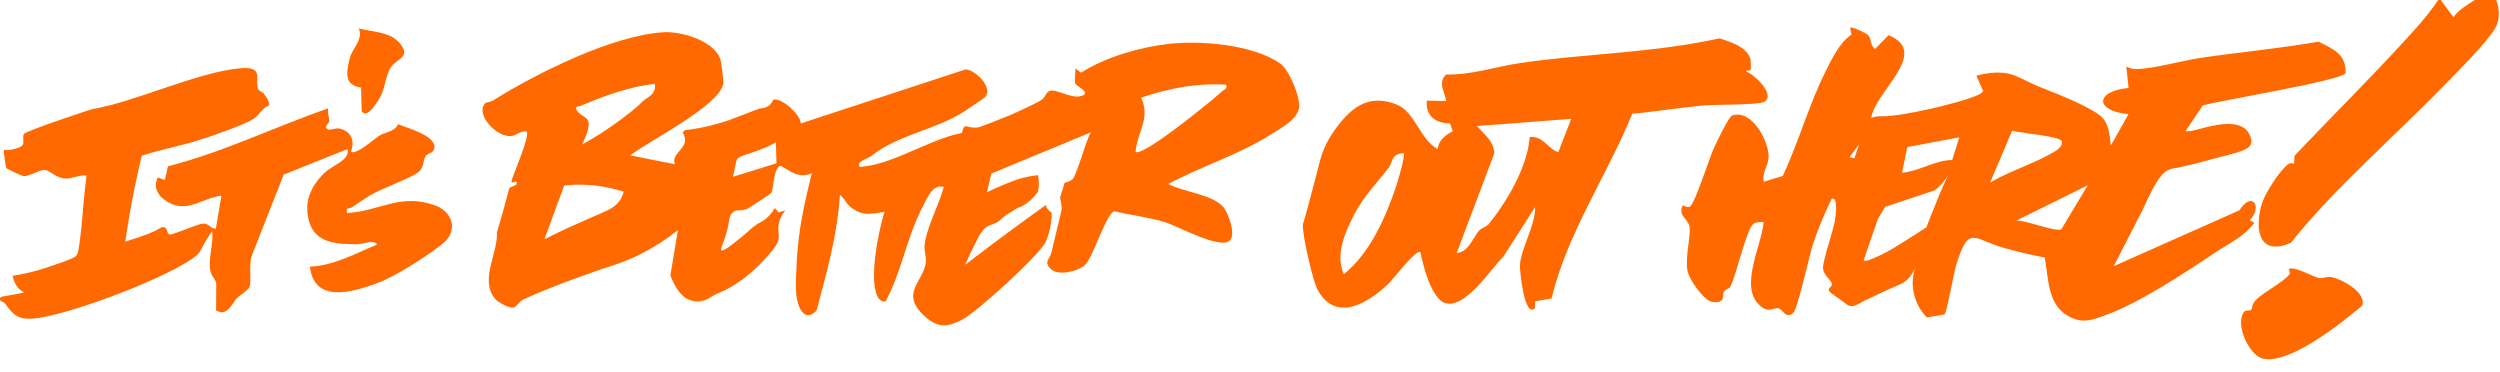
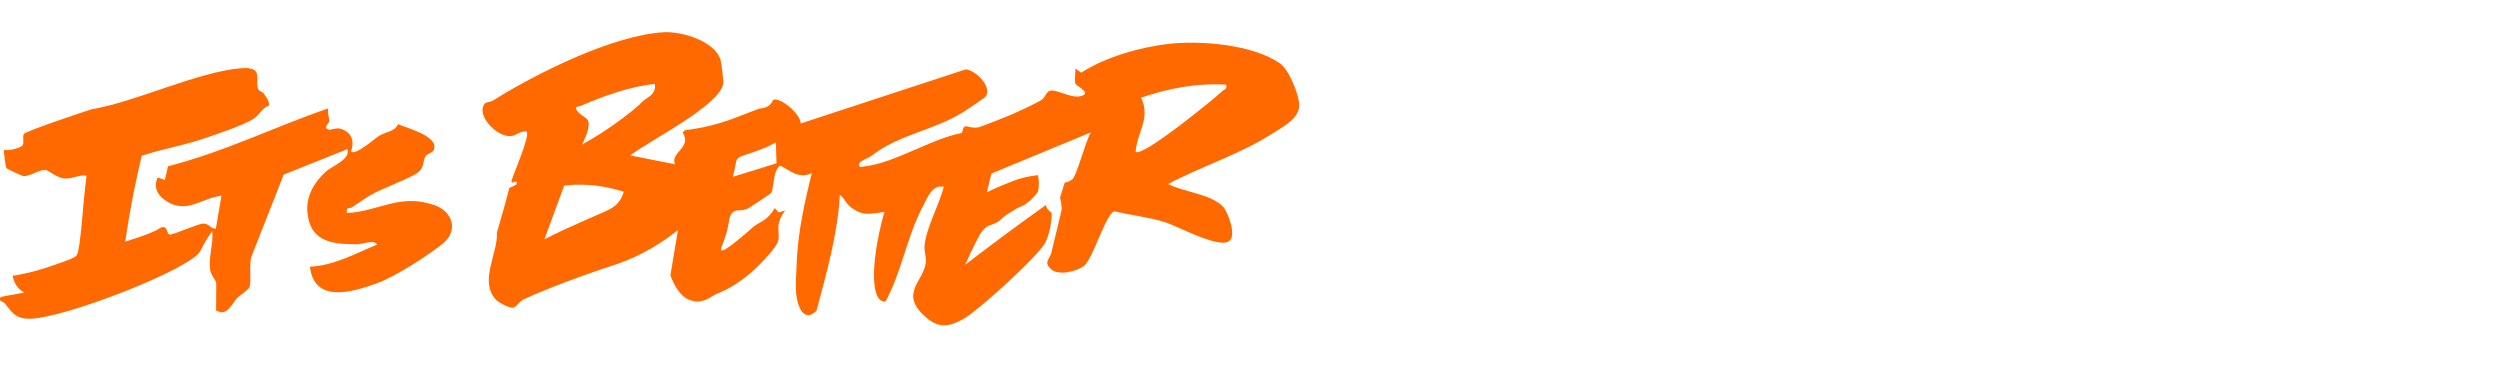
<svg xmlns="http://www.w3.org/2000/svg" width="100%" height="100%" viewBox="0 0 800 119" version="1.1" xml:space="preserve" style="fill-rule:evenodd;clip-rule:evenodd;stroke-linejoin:round;stroke-miterlimit:2;">
  <g transform="matrix(1,0,0,1,-390,-7046.08)">
    <g transform="matrix(1,0,0,8.821,0,0)">
      <g transform="matrix(0.831,0,0,0.094,-1723.44,629.144)">
        <g transform="matrix(0.8,0.113,-0.113,0.8,3139.8,1888.28)">
-           <path d="M0,-31.052C-5.344,-32.016 -8.122,-37.892 -14.486,-36.34C-13.569,-22.177 -20.712,-4.739 -27.968,7.495C-28.861,9.001 -31.147,9.797 -32.209,11.398C-34.411,14.716 -35.577,22.085 -41.216,23.452L-30.097,-26.324C-31.4,-32.248 -36.078,-34.486 -40.158,-38.019L3.886,-47.701L0,-31.052ZM-74.053,-5.22C-76.888,10.699 -81.959,29.041 -93.062,40.954C-98.53,32.244 -95.246,20.832 -92.025,11.669C-88.865,2.675 -83.595,-4.264 -79.053,-12.308C-77.231,-15.534 -79.054,-18.894 -72.888,-20.386C-71.966,-19.411 -73.649,-7.489 -74.053,-5.22M83.369,-81.714C82.883,-82.658 84.869,-82.159 85.274,-82.781C85.496,-83.121 84.69,-87.575 84.362,-88.199C81.53,-93.587 74.05,-94.643 68.485,-95.669C38.746,-84.479 7.096,-79.711 -23.324,-70.885C-34.998,-67.498 -46.124,-61.692 -58.157,-60.334C-61.65,-55.907 -57.525,-52.002 -56.333,-47.763L-65.473,-46.704C-65.192,-39.448 -59.84,-36.519 -53.056,-37.503L-51.2,-33.989C-54.427,-31.528 -57.206,-28.967 -57.151,-24.507C-66.546,-28.178 -70.088,-40.53 -79.476,-42.836C-94.089,-46.428 -101.472,-37.602 -107.529,-25.579C-111.918,-16.868 -111.814,-10.93 -112.813,-2.78C-113.751,4.881 -114.531,12.616 -115.689,19.904C-115.829,23.827 -107.191,46.365 -104.416,50.043C-93.421,64.617 -79.727,52.912 -71.404,42.594C-69.794,40.599 -60.527,23.875 -58.374,25.423C-56.325,31.39 -50.111,46.66 -43.384,47.827C-33.504,49.542 -23.962,28.535 -18.913,21.96L-7.277,-3.582C-5.817,4.91 -11.205,16.926 -10.55,24.92C-10.345,27.43 -4.923,49.83 -0.627,44.281L-0.913,40.991L6.598,38.578C9.674,6.374 24.568,-23.133 32.344,-54.203C43.359,-56.755 54.275,-60.249 65.274,-62.837C70.273,-64.013 91.603,-66.733 93.905,-68.645C98.889,-72.782 87.19,-81 83.369,-81.714" style="fill:rgb(255,105,0);fill-rule:nonzero;" />
-         </g>
+           </g>
        <g transform="matrix(0.847,0.1,-0.1,0.847,3486.8,1912.37)">
-           <path d="M0,-132.177C-2.696,-132.709 -0.302,-130.64 -1.228,-129.404C-3.865,-125.88 -10.191,-122.535 -12.406,-117.801L-19.789,-125.592C-22.582,-119.881 -26.165,-114.443 -29.819,-109.275C-44.753,-88.15 -60.957,-67.844 -76.415,-47.147C-75.775,-41.007 -76.407,-44.881 -78.558,-43.182C-81.914,-40.53 -87.433,-28.933 -88.312,-24.613C-90.701,-12.867 -87.435,0.532 -73.373,-7.889C-55.821,-36.096 -33.068,-60.429 -13.01,-86.696C-7.644,-93.722 3.521,-107.691 6.839,-115.115C9.357,-120.75 6.795,-130.837 0,-132.177" style="fill:rgb(255,105,0);fill-rule:nonzero;" />
-         </g>
+           </g>
        <g transform="matrix(0.847,0.1,-0.1,0.847,3437.3,1943.78)">
-           <path d="M0,-37.947C-2.313,-38.105 -3.801,-36.76 -5.586,-36.874C-8.128,-37.037 -17.372,-41.073 -19.685,-39.329C-19.162,-38.535 -18.673,-37.592 -19.262,-36.658C-21.647,-32.875 -29.478,-27.838 -32.594,-23.813C-34.586,-21.239 -33.86,-19.766 -34.219,-19.186C-34.834,-18.191 -36.512,-18.873 -37.234,-17.891C-41.153,-12.555 -33.185,1.907 -26.023,2.355C-13.705,3.126 7.292,-18.176 15.18,-26.728C16.787,-32.896 4.42,-37.645 0,-37.947" style="fill:rgb(255,105,0);fill-rule:nonzero;" />
-         </g>
+           </g>
        <g transform="matrix(0.761,0.065,-0.065,0.761,2683.16,1828.21)">
-           <path d="M0,13.507L1.343,25.364C4.468,29.686 9.572,18.833 10.522,16.205C11.984,12.16 12.046,5.96 13.963,2.277C16.651,-2.887 24.06,-3.718 17.719,-10.3C12.24,-15.988 3.66,-14.899 -3.649,-16.179C-0.797,-10.573 -6.153,-6.154 -6.984,-0.46C-8.059,6.9 -8.574,12.976 0,13.507" style="fill:rgb(255,105,0);fill-rule:nonzero;" />
-         </g>
+           </g>
        <g transform="matrix(0.847,0.1,-0.1,0.847,3341.32,1856.94)">
-           <path d="M0,42.787C-2.514,44.477 -16.557,40.45 -20.718,41.298L9.488,21.611L0,42.787ZM-34.427,25.559L-27.321,1.066C-23.988,1.716 -5.446,0.972 -4.526,3.2C-3.379,5.977 -7.588,8.525 -9.508,9.911C-17.181,15.448 -26.8,19.708 -34.427,25.559M-52.626,17.426C-60.615,18.512 -66.643,24.172 -74.46,25.81L-73.454,13.989L-50.66,6.856L-52.626,17.426ZM-56.402,33.193C-56.802,34.699 -57.209,36.211 -57.621,37.729C-58.084,39.43 -58.549,41.12 -59.017,42.8C-59.56,44.891 -60.104,46.981 -60.647,49.072C-61.105,49.446 -61.934,50.126 -62.963,50.98C-73.879,60.042 -77.239,62.65 -83.16,66.018C-84.437,66.745 -85.454,67.42 -87.029,67.305L-82.828,47.849L-80.207,42.044C-73.122,38.702 -66.036,35.361 -58.951,32.019C-58.218,31.354 -57.428,30.537 -56.655,29.546C-55.049,27.487 -54.126,25.451 -53.582,23.903C-54.522,26.999 -55.462,30.096 -56.402,33.193M-96.589,21.852L-98.759,21.574L-95.18,15.199L-96.589,21.852ZM86.196,29.597L83.934,28.796C89.214,21.842 83.392,15.305 78.842,24.82L25.421,56.588L35.334,29.967C36.386,26.418 37.424,23.511 38.224,21.409C41.169,13.673 42.789,11.866 44.477,10.724C46.13,9.606 47.784,9.171 48.845,8.977C51.637,7.965 54.429,6.954 57.22,5.941C58.979,5.213 61.601,4.142 64.807,2.896C74.555,-0.892 79.868,-2.617 80.49,-5.709C80.638,-6.442 80.551,-7.257 80.168,-8.167C74.731,-21.071 53.104,-6.436 50.495,-7.997L56.894,-20.392C64.134,-23.423 118.868,-39.224 119.165,-42.519C118.319,-51.137 112.39,-52.517 105.375,-55.144C88.419,-50.06 70.977,-46.358 53.845,-41.75C45.063,-39.389 33.815,-34.533 25.343,-33.197C23.516,-32.91 22.166,-33.243 20.485,-33.781L22.649,-24.295C7.539,-20.985 8.737,-12.12 23.994,-12.518C21.902,-7.497 19.811,-2.477 17.719,2.544C17.51,1.444 16.596,-3.201 15.017,-6.287C14.457,-7.38 13.939,-8.033 13.674,-8.346C13.674,-8.346 12.52,-9.711 10.845,-10.666C3.845,-14.657 -12.415,-18.723 -12.416,-18.723C-26.687,-22.292 -28.426,-25.102 -36.288,-24.328C-40.619,-23.901 -44.065,-22.657 -46.257,-21.699L-42.376,-15.207C-43.051,-13.968 -44.148,-13.377 -45.32,-12.709C-53.047,-8.294 -77.808,0.653 -86.168,1.444C-87.936,1.611 -89.608,1.913 -91.163,2.829C-90.893,-9.389 -67.871,-29.739 -87.797,-35.304L-93.122,-28.361C-95.399,-29.521 -95.229,-32.634 -96.794,-34.123C-97.694,-34.98 -104.805,-37.353 -105.44,-36.662L-104.445,-33.55C-109.276,-29.642 -112.168,-21.131 -114.316,-15.068C-119.906,0.711 -122.494,17.627 -127.722,33.534L-135.95,37.186C-137.323,33.275 -134.723,29.354 -135.093,25.746C-135.82,18.646 -145.166,5.131 -153.61,9.034C-155.152,9.747 -159.39,22.455 -160.259,25.17C-161.797,29.972 -165.672,50.924 -167.815,52.273C-168.776,52.877 -170.057,52.381 -171.05,52.032C-172.904,57.29 -167.466,57.76 -166.727,61.88C-165.794,67.082 -167.253,74.737 -165.5,81.104C-164.451,84.91 -156.466,93.786 -152.78,93.89C-146.623,94.063 -148.489,90.693 -148.114,89.036C-147.76,87.472 -145.909,87.278 -145.462,86.201C-143.156,80.632 -141.266,58.473 -138.104,56.369C-136.824,55.516 -135.341,55.456 -133.879,55.363C-133.447,65.841 -141.595,85.549 -131.22,92.967C-126.727,96.18 -125.273,93.117 -122.611,93.284C-120.696,93.404 -118.952,97.931 -115.757,94.52C-114.043,92.689 -111.602,67.699 -110.608,62.669C-109.171,55.398 -106.945,48.183 -104.632,41.175C-101.49,39.833 -101.973,50.054 -102.018,51.038C-102.23,55.753 -105.465,69.953 -104.777,73.086C-103.992,76.659 -99.305,78.133 -100.08,80.321C-100.379,81.164 -101.106,81.338 -101.1,82.112C-101.091,83.264 -99.47,83.836 -95.568,85.997C-92.047,87.947 -91.752,88.377 -90.593,88.412C-88.626,88.473 -87.314,87.305 -85.32,85.81C-85.008,85.577 -81.939,83.669 -75.801,79.853C-69.401,75.875 -68.225,75.786 -66.417,73.537C-64.465,71.11 -63.662,68.512 -63.289,66.757C-63.769,68.663 -64.779,73.567 -62.79,79.284C-61.38,83.336 -58.855,87.008 -55.597,89.528L-47.894,87.233C-46.967,86.39 -45.905,67.621 -45.229,64.096C-41.624,45.292 -39.027,51.999 -24.654,54.206C-18.458,55.158 -12.221,55.903 -5.962,56.353C-3.17,65.117 -2.412,76.991 7.29,81.244C14.451,84.383 18.417,81.993 24.699,78.85C38.908,71.742 58.275,55.323 70.37,44.984C76.014,40.16 82.388,36.343 86.196,29.597" style="fill:rgb(255,105,0);fill-rule:nonzero;" />
-         </g>
+           </g>
        <g transform="matrix(0.843,0.062,-0.062,0.843,2762.34,1851.26)">
          <path d="M0,29.699C3.305,29.083 7.3,28.607 11.835,28.615C17.985,28.626 23.228,29.523 27.25,30.528C27.105,31.379 26.809,32.63 26.135,33.994C24.286,37.736 21.08,39.336 16.033,41.964C16.032,41.965 9.183,45.531 1.756,49.617C-2.176,51.78 -5.275,53.674 -7.186,54.873C-4.791,46.482 -2.395,38.09 0,29.699M2.854,-6.313C3.109,-6.794 4.052,-6.736 4.47,-6.952C14.737,-12.266 26.429,-17.616 37.777,-19.609C37.936,-18.98 38.083,-18.031 37.846,-16.963C37.356,-14.757 35.559,-13.542 33.98,-12.277C31.562,-10.341 33.577,-11.431 27.979,-6.217C22.537,-1.148 17.651,2.659 14.633,4.913C12.641,6.4 9.974,8.322 6.733,10.463C9.956,2.694 9.364,-0.193 8.13,-1.354C7.067,-2.353 4.176,-3.346 3.089,-5.172C2.69,-5.844 2.789,-6.191 2.854,-6.313M77.106,15.053C77.324,13.124 77.283,12.833 77.559,12.253C78.275,10.748 79.674,10.345 83.447,8.761C84.377,8.371 87.292,7.143 89.563,5.994C91.876,4.824 93.642,3.673 94.736,2.914C95.065,6.1 95.394,9.285 95.723,12.47C89.27,15.008 82.817,17.546 76.364,20.083C76.566,18.979 76.858,17.237 77.106,15.053M259.148,-29.581C271.247,-34.762 284.165,-38.243 297.413,-38.348C298.09,-36.268 296.665,-36.221 295.791,-35.223C293.089,-32.138 261.379,-1.985 258.483,-4.788C258.553,-14.052 264.347,-20.58 259.148,-29.581M-25.802,8.959C-23.447,8.561 -21.606,6.001 -18.862,6.394C-17.085,8.061 -23.195,25.416 -23.964,28.806C-24.712,32.11 -21.076,27.456 -21.732,30.776C-21.788,31.061 -24.825,32.598 -24.825,32.598L-26.461,41.311L-28.974,53.328C-27.795,63.049 -35.612,76.11 -27.181,83.949C-25.733,85.296 -20.727,87.441 -19.033,86.995C-17.745,86.656 -16.426,83.912 -14.586,82.875C-5.692,77.863 11.211,69.968 25.193,64.283C32.496,61.313 42.449,56.086 53.17,46.223C52.537,53.158 51.904,60.093 51.271,67.027C53.614,72.397 56.905,75.883 59.303,77.009C61.741,78.154 63.923,78.084 63.924,78.084C64.146,78.077 64.785,78.048 65.638,77.861C68.225,77.294 70.02,75.881 70.613,75.427C73.817,72.976 74.776,73.423 79.71,69.948C86.523,65.151 90.688,60.081 93.852,56.172C98.88,49.96 99.158,47.868 99.204,46.8C99.315,44.208 98.279,42.465 98.881,39.194C99.334,36.731 100.447,34.864 101.291,33.694L98.34,34.758C97.7,34.143 97.06,33.528 96.421,32.914C95.888,34.073 94.984,35.724 93.467,37.352C91.976,38.952 90.682,39.685 89.409,40.55C86.579,42.474 86.599,43.191 82.062,47.454C77.728,51.528 74.532,54.531 73.578,53.873C72.876,53.388 74.114,51.42 75.174,46.572C76.58,40.149 75.607,38.122 77.554,36.192C79.182,34.579 80.634,35.747 84.048,34.145C84.628,33.873 93.728,26.768 94.165,26.3C95.557,24.813 94.164,15.701 97.448,13.407C102.753,15.54 106.229,18.913 112.078,15.814C109.77,29.439 107.834,42.651 108.22,56.524C108.338,60.77 108.393,67.519 109.066,71.361C110.033,76.88 113.517,84.483 118.844,78.236C122.14,60.563 125.893,42.769 125.558,24.708C127.633,25.893 128.375,28.14 130.706,29.776C136.524,33.857 139.976,32.347 146.397,31.011C144.333,40.182 141.484,61.754 146.066,69.759C146.813,71.065 148.26,72.129 149.89,71.733C156.26,57.689 157.423,41.52 163.576,27.433C165.4,23.257 167.107,16.75 172.534,17.599C171.058,25.73 166.023,36.658 165.753,44.705C165.647,47.884 167.013,49.899 166.893,52.653C166.499,61.657 155.256,67.902 169.289,77.965C175.304,82.279 179.641,81.005 185.483,77.375C191.648,73.544 218.032,45.795 220.599,39.393C222.003,35.891 222.881,29.603 222.405,25.893C222.375,25.656 219.252,24.117 219.702,22.324C213.764,27.253 207.772,32.323 201.733,37.538C195.966,42.518 190.336,47.475 184.841,52.402C186.326,48.169 187.708,44.669 188.786,42.066C190.455,38.035 191.152,36.731 192.293,35.398C194.538,32.776 196.566,33.624 199.517,30.611C200.318,29.794 201.162,28.752 202.737,27.621C203.392,27.151 203.906,26.857 205.047,25.993C205.739,25.469 205.997,25.238 206.584,24.87C207.407,24.353 207.844,24.214 208.5,23.871C209.497,23.351 210.132,22.817 211.002,22.085C213.36,20.1 215.023,17.435 215.492,16.66C215.631,15.643 215.72,14.354 215.609,12.871C215.498,11.383 215.218,10.116 214.927,9.13C213.124,9.454 210.591,10.017 207.662,11.049C205.026,11.977 203.153,12.902 199.915,14.515C197.921,15.508 195.31,16.866 192.29,18.602C192.76,15.721 193.229,12.84 193.698,9.958L237.564,-12.143C235.552,-8.784 232.531,8.375 230.65,9.904C230.157,10.305 228.83,11.48 227.329,11.579L225.7,18.567C226.179,20.071 226.593,21.743 226.826,23.519C226.933,24.326 224.916,35.573 223.584,44.072C223.128,46.979 220.102,48.62 224.179,51.634C227.825,54.329 236.203,51.568 239.082,48.673C242.818,44.916 247.222,23.863 250.92,23.03C258.352,24.26 266.865,24.578 274.126,26.282C280.296,27.73 298.842,36.383 303.837,32.926C307.434,30.437 302.663,19.905 300.231,17.489C294.647,11.941 281.579,11.998 274.379,8.818C289.274,-0.628 305.969,-7.035 320.111,-17.712C324.239,-20.828 331.619,-25.255 331.292,-31.203C331.032,-35.939 325.443,-47.259 321.207,-49.8C308.348,-57.51 284.402,-57.742 270.036,-55.025C256.84,-52.528 241.825,-46.972 231.1,-38.978L228.328,-40.694C228.618,-38.525 228.22,-36.045 228.766,-33.963C229.089,-32.736 234.854,-30.974 233.312,-29.155C229.028,-25.597 220.646,-31.08 217.408,-29.642C215.804,-28.93 215.636,-26.58 214.137,-25.341C212.309,-23.831 202.874,-18.604 200.281,-17.272C198.29,-16.25 187.125,-10.817 186.005,-10.58C180.889,-9.494 179.773,-13.043 178.942,-7.539C165.225,-3.901 149.313,8.489 135.799,10.932C134.201,11.221 133.02,12.143 133.281,9.71C134.778,7.781 137.233,7.205 138.981,5.611C150.301,-4.708 166.145,-7.763 178.784,-17.032C180.136,-18.022 188.087,-24.265 188.428,-24.78C191.479,-29.392 183.15,-36.579 178.577,-36.633L105.461,-6.493C104.836,-10.617 96.476,-17.142 92.505,-16.49C91.742,-16.364 91.887,-15.052 90.665,-13.842C89.31,-12.501 87.539,-12.052 86.168,-11.895C81.65,-9.782 77.133,-7.669 72.616,-5.556C69.969,-4.414 67.012,-3.284 63.761,-2.257C59.885,-1.031 56.257,-0.162 52.979,0.459L52.044,1.592C56.994,8.157 46.92,11.09 49.617,16.297L29,13.771C36.689,6.727 68.218,-11.972 68.884,-22.101C68.954,-23.17 67.369,-31.188 66.943,-32.435C63.974,-41.134 48.191,-44.507 40.137,-43.442C16.99,-40.38 -16.507,-20.412 -35.245,-6.584C-36.248,-5.844 -38.338,-5.605 -38.698,-5.123C-42.85,0.442 -32.158,10.032 -25.802,8.959" style="fill:rgb(255,105,0);fill-rule:nonzero;" />
        </g>
        <g transform="matrix(0.761,0.065,-0.065,0.761,2623.94,1860.43)">
          <path d="M0,53.944C0.116,53.65 1.169,50.874 2.99,47.282C3.792,45.701 4.522,44.396 5.075,43.444C6.326,49.879 4.211,56.603 5.711,63.149C6.408,66.187 9.252,67.885 9.373,69.949L10.44,83.369L12.759,84.019C16.85,84.185 18.747,78.151 20.359,76.232C21.58,74.778 25.713,71.584 26.145,70.258C27.179,67.089 24.66,58.089 26.032,54.126L38.544,12.019L69.46,-3.569C71.526,1.657 62.641,5.305 59.347,8.968C52.571,16.504 49.618,25.11 53.464,34.85C57.589,45.297 68.607,44.702 78.338,43.928C81.14,43.705 86.819,40.538 88.436,43.262C77.903,48.633 67.787,55.685 55.681,57.236C59.449,75.522 77.512,68.409 89.571,62.954C98.704,58.821 113.772,47.136 121.249,40.117C129.096,32.752 124.896,23.285 115.667,20.924C97.639,16.314 88.449,26.273 71.983,28.658C71.042,25.414 72.945,26.556 74.196,25.578C77.141,23.275 79.967,20.804 83.01,18.643C88.765,14.556 102.225,8.548 106.003,5.081C108.944,2.382 107.751,-1.157 109.11,-3.484C109.913,-4.859 112.448,-5.256 112.926,-6.95C114.928,-14.038 98.465,-16.697 93.858,-18.284C92.437,-14.342 88.024,-13.938 84.865,-11.658C83.136,-10.41 73.672,-0.4 71.322,-2.494C72.988,-7.942 70.611,-12.754 64.686,-13.55C62.505,-13.842 60.476,-12.387 59.345,-12.566C55.984,-13.098 59.127,-15.805 59.094,-16.689C59.015,-18.769 57.821,-21.018 58.066,-23.29C31.948,-11.609 7.167,3.373 -19.932,12.772L-20.938,19.826L-24.582,18.828C-26.965,24.785 -22.687,29.284 -17.047,31.381C-7.417,34.962 -0.767,27.067 8.183,25.281L6.791,42.148C4.03,42.509 3.319,39.757 0.193,40.124C-2.489,40.438 -14.693,47.345 -16.224,47.067C-17.783,46.784 -17.449,43.99 -19.132,43.639C-20.319,43.391 -21.427,44.307 -21.818,44.616C-23.743,46.131 -28.145,48.522 -38.161,52.55C-37.689,44.409 -36.989,35.915 -36.008,27.101C-35.299,20.732 -34.483,14.564 -33.585,8.605C-24.103,4.508 -13.758,1.847 -4.296,-2.218C1.616,-4.756 16.652,-11.282 21.056,-14.818C23.953,-17.145 24.649,-20.404 28.249,-22.22C28.104,-24.735 26.351,-26.276 24.948,-28.069C24.392,-28.78 22.456,-28.815 21.858,-30.326C20.009,-34.996 24.094,-41.723 12.224,-39.665C-9.306,-35.931 -38.63,-18.363 -60.712,-12.66C-65.224,-10.785 -92.922,1.127 -93.748,2.751C-94.444,4.119 -93.092,6.663 -93.855,8.326C-94.59,9.931 -100.899,12.027 -103.015,11.524C-103.34,11.864 -101.426,20.291 -100.976,20.702C-100.626,21.02 -92.733,23.983 -92.101,23.958C-88.954,23.83 -84.427,19.95 -81.471,19.91C-79.303,19.882 -75.729,23.377 -71.276,23.365C-67.561,23.356 -64.262,20.714 -60.452,20.987C-60.811,31.389 -60.83,38.349 -60.773,42.883C-60.753,44.494 -60.786,46.048 -60.853,49.157C-61.078,59.646 -61.561,60.805 -62.161,61.714C-62.959,62.923 -65.95,64.277 -71.901,66.935C-76.275,68.888 -78.463,69.866 -81.516,70.988C-84.748,72.176 -88.7,73.458 -93.285,74.59C-93.076,75.34 -92.732,76.331 -92.149,77.422C-91.911,77.868 -91.435,78.747 -90.663,79.652C-90.041,80.382 -88.821,81.603 -86.774,82.522C-90.468,83.545 -94.161,84.568 -97.854,85.591C-100.99,87.389 -96.695,88.028 -96.016,88.758C-93.535,91.426 -91.948,93.463 -89.528,94.578C-87.164,95.667 -84.95,95.648 -82.999,95.485C-66.112,94.075 -3.797,63.529 0,53.944" style="fill:rgb(255,105,0);fill-rule:nonzero;" />
        </g>
      </g>
    </g>
  </g>
</svg>